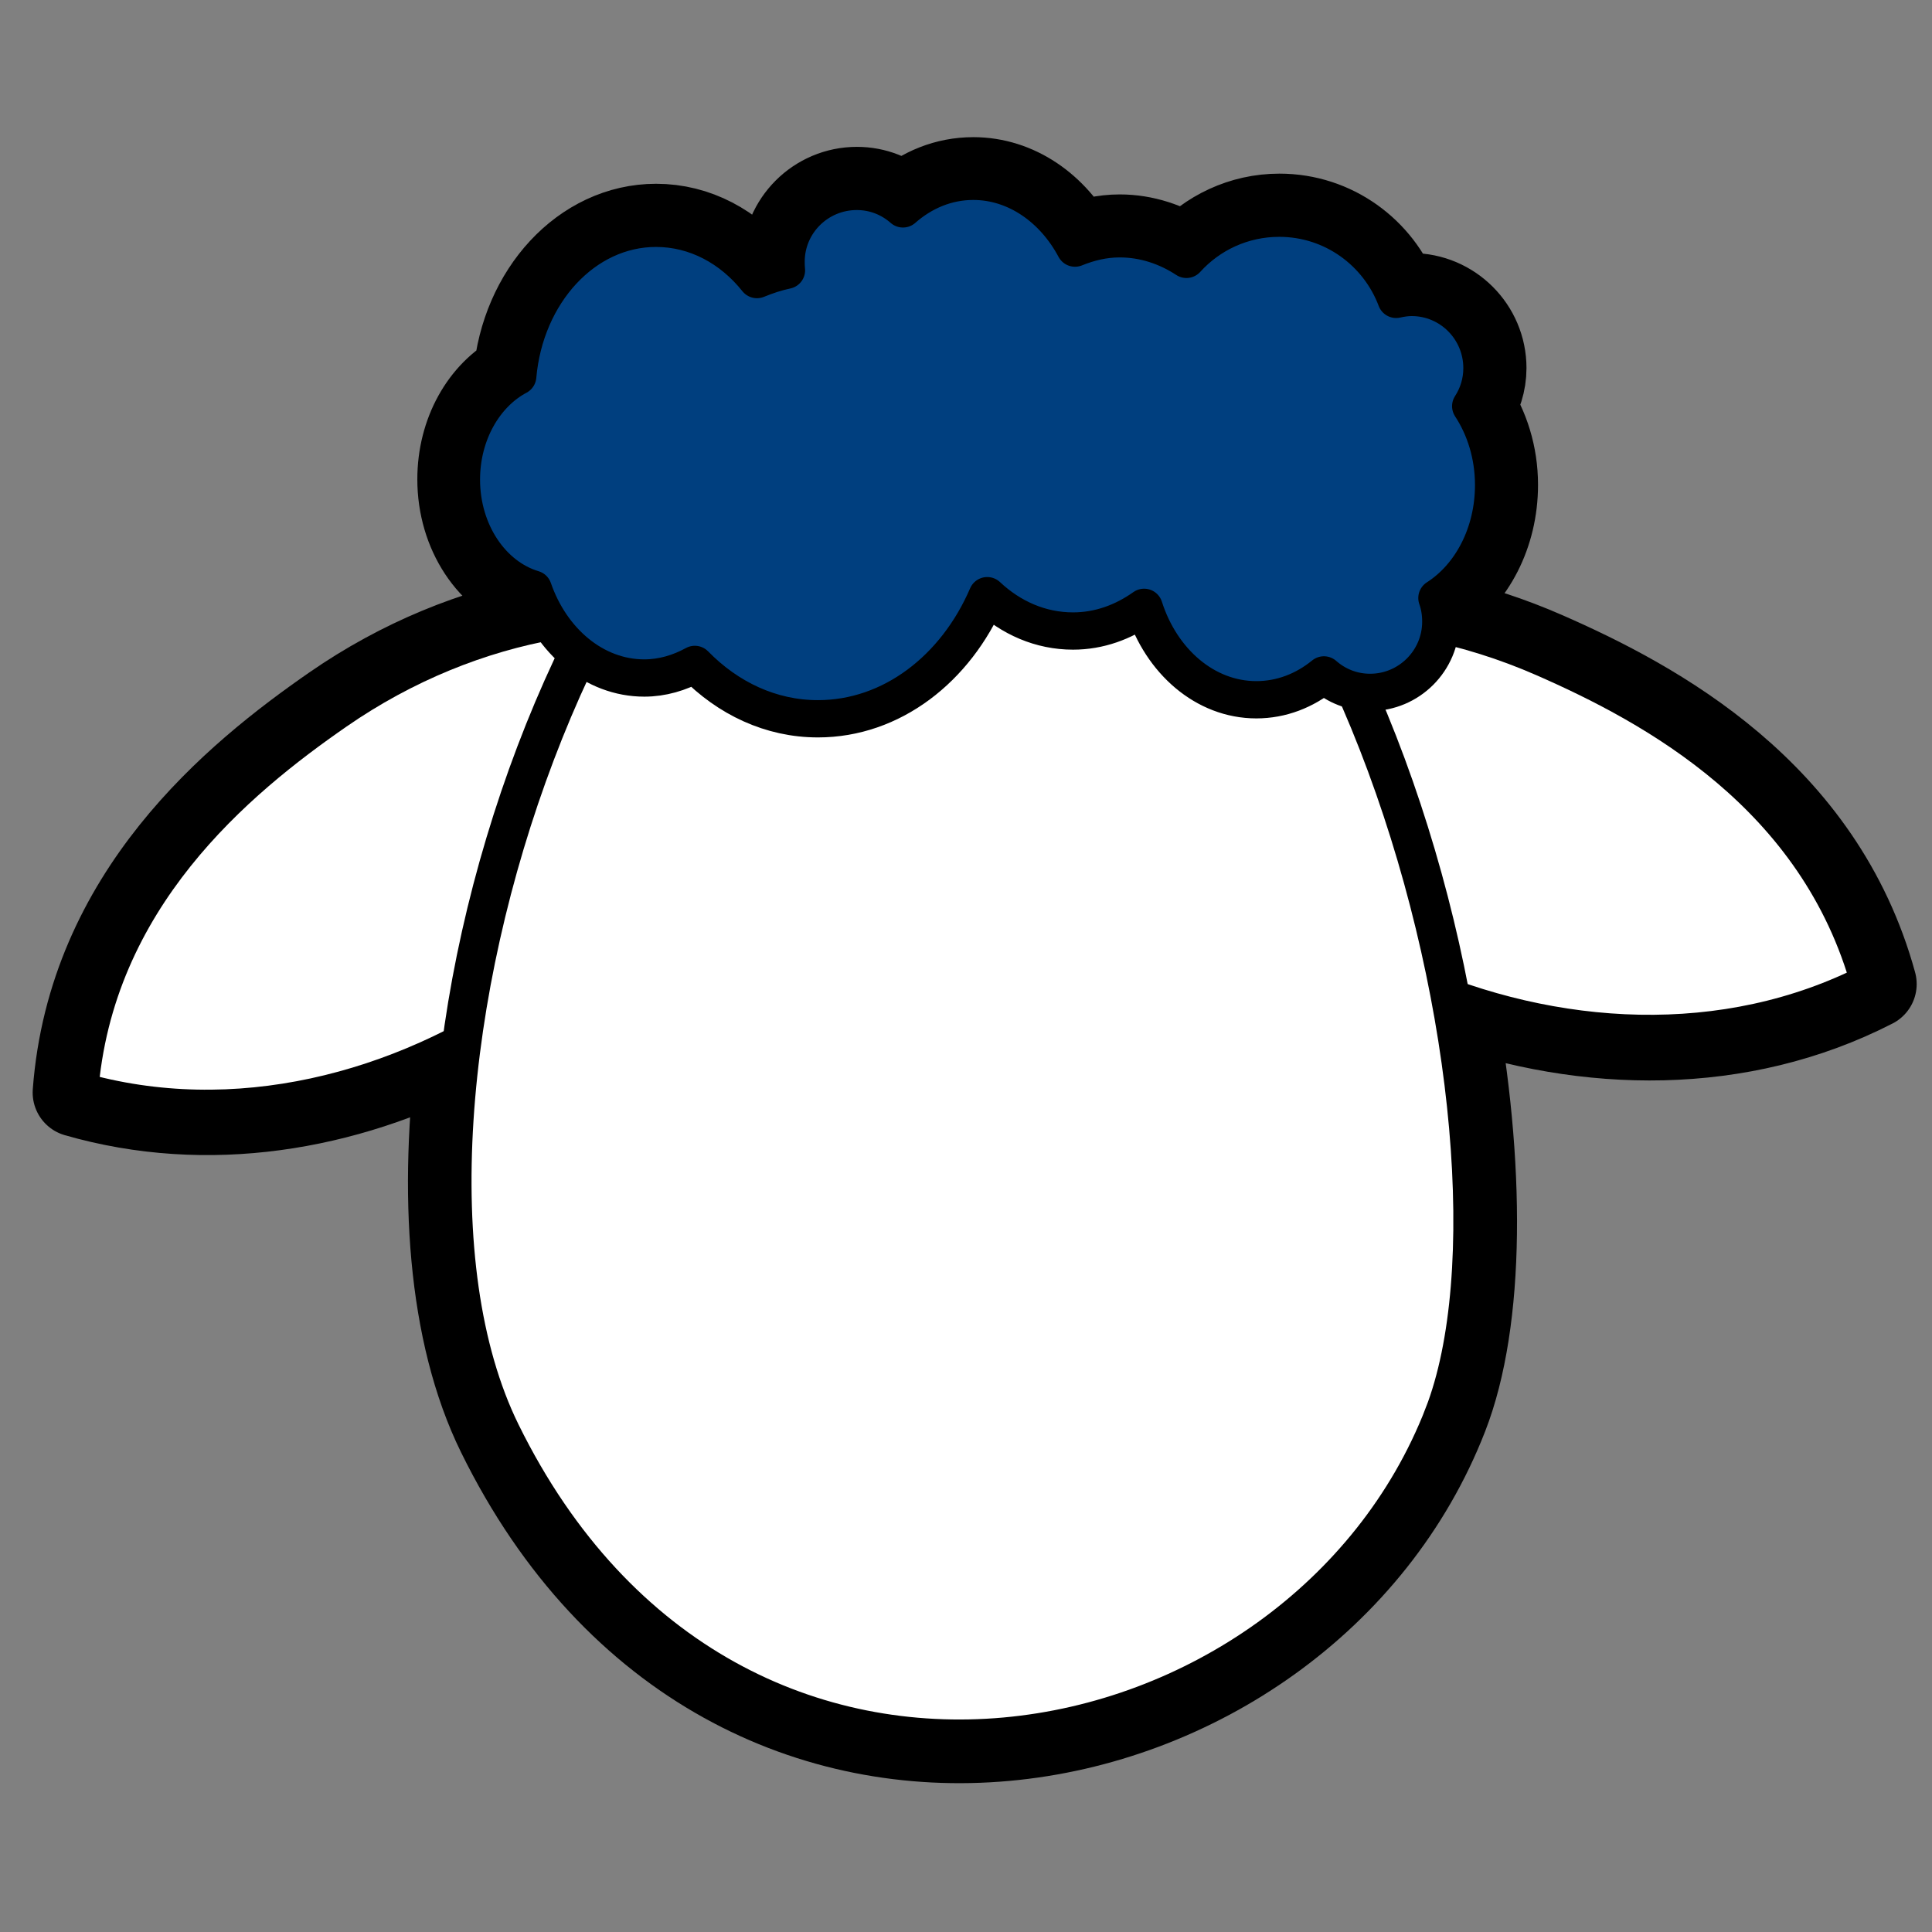
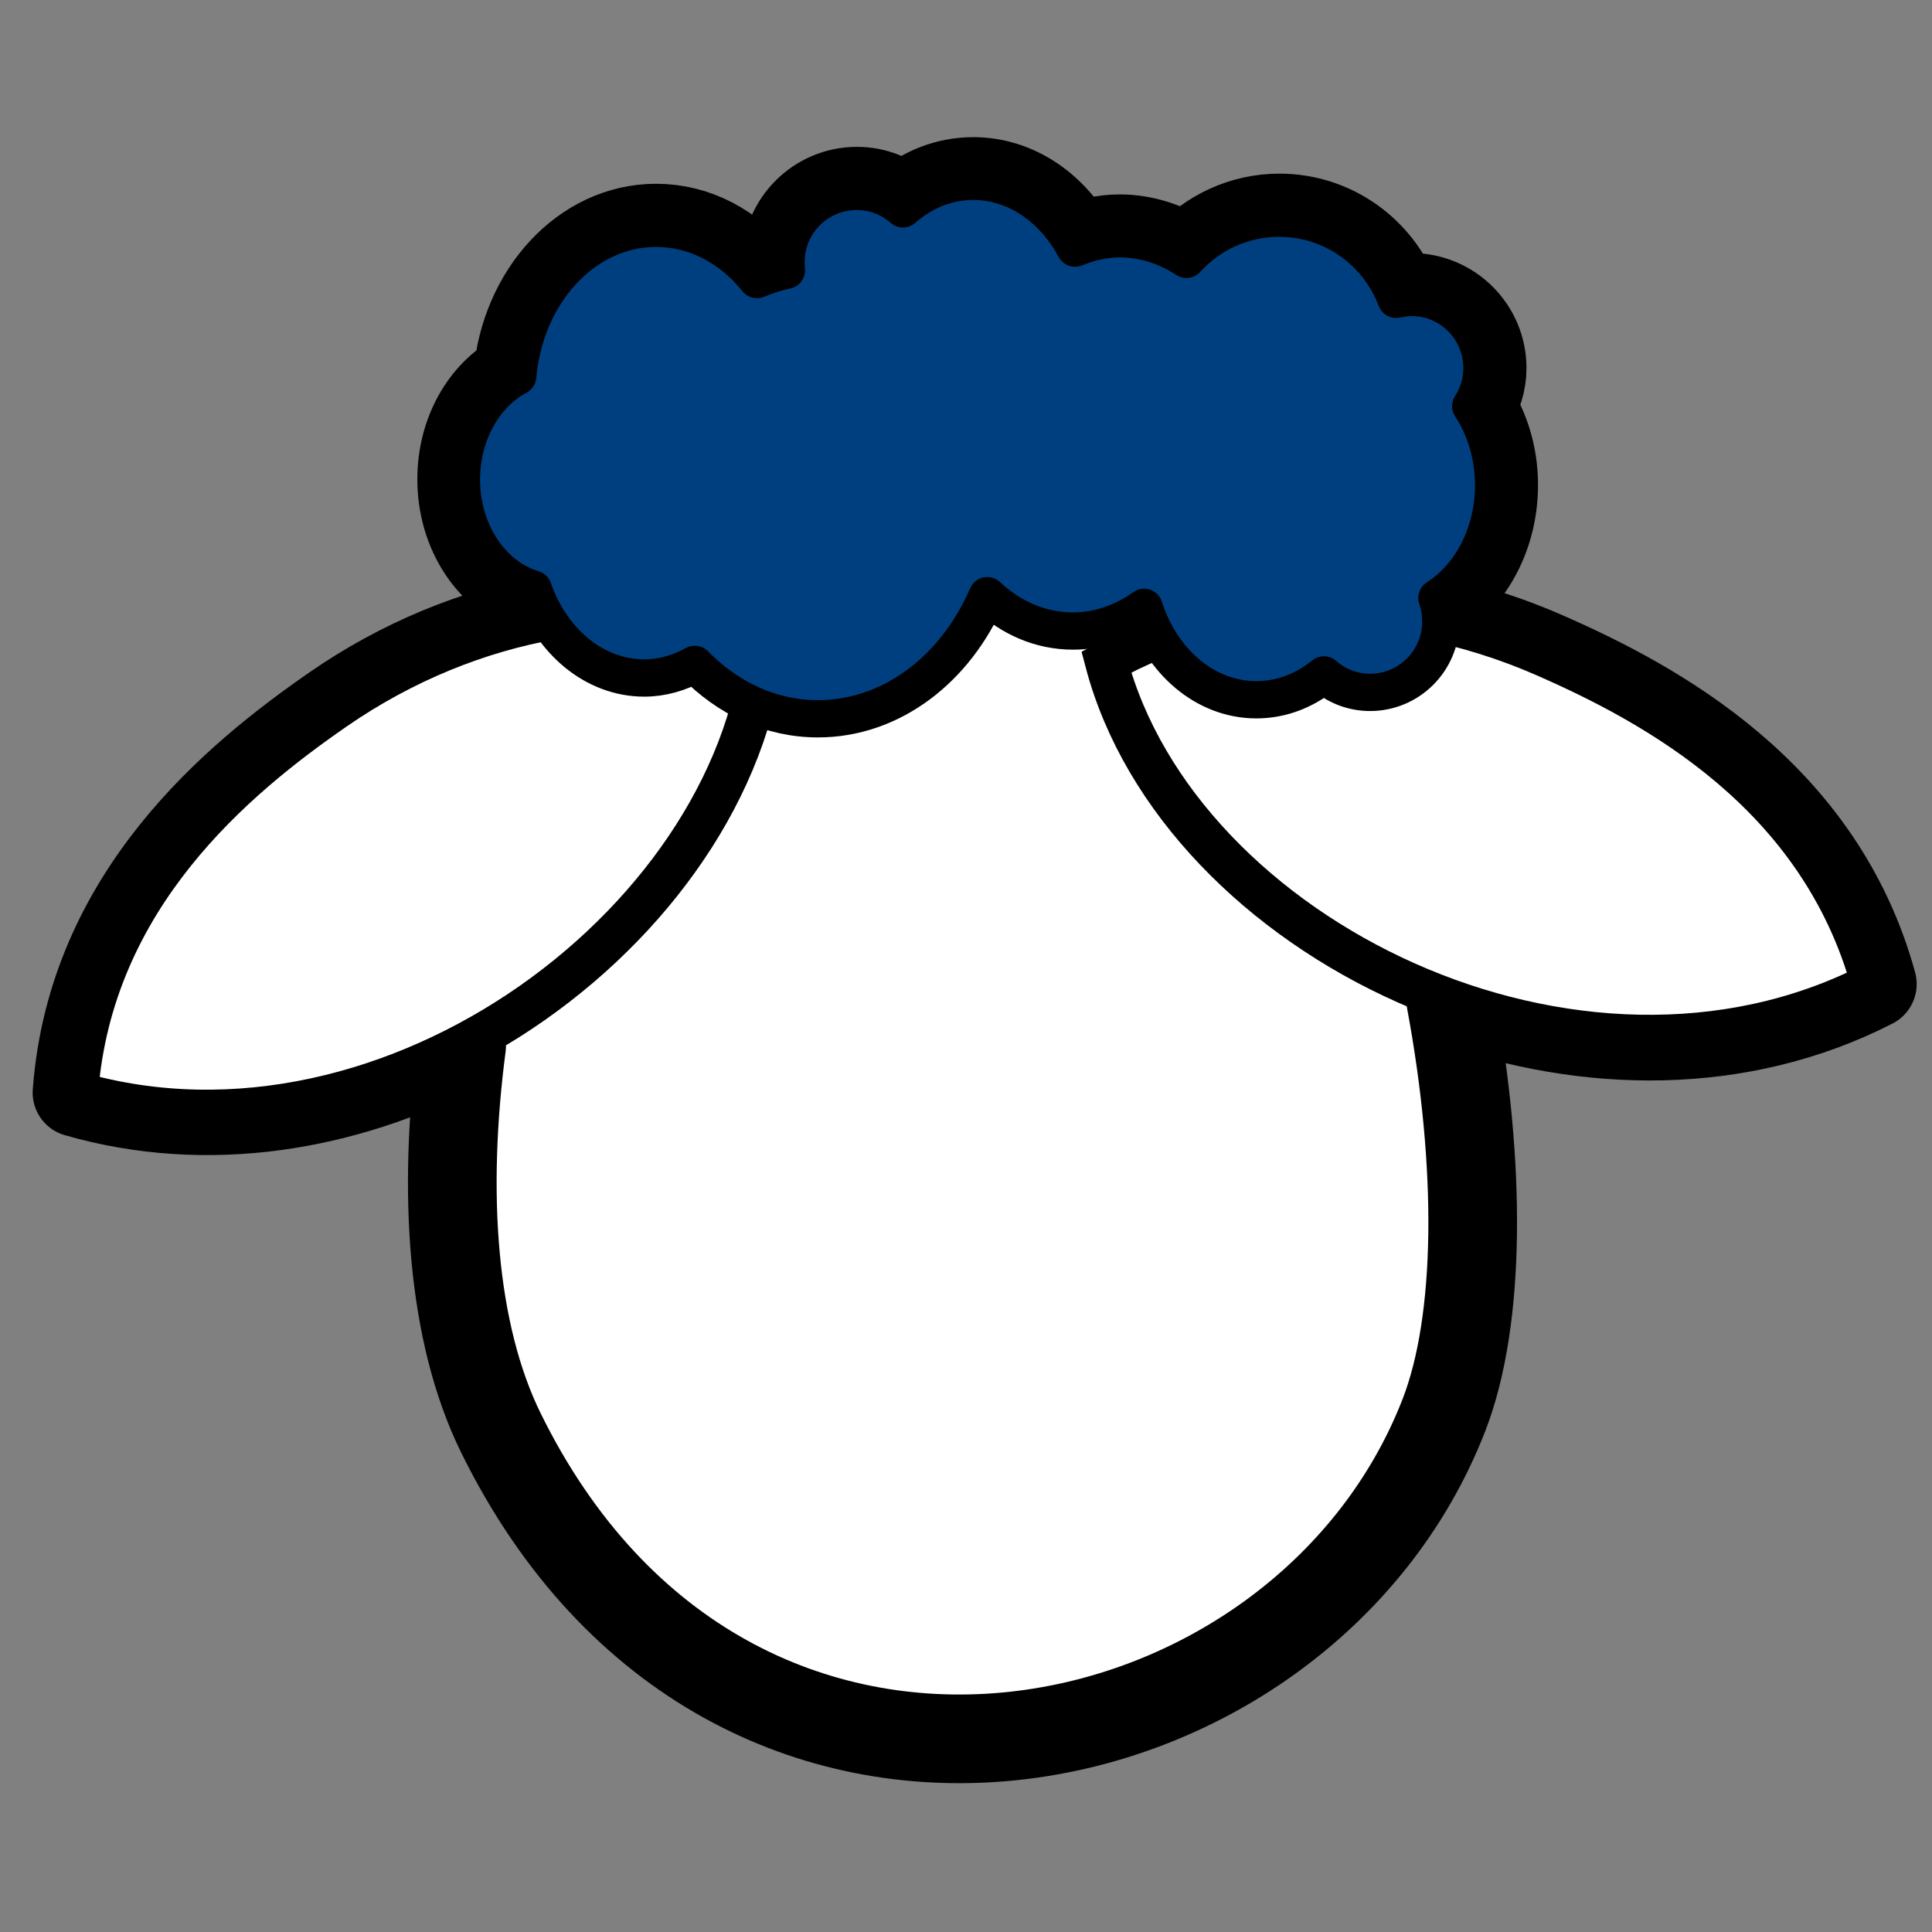
<svg xmlns="http://www.w3.org/2000/svg" width="128" height="128">
  <rect width="100%" height="100%" fill="#808080" stroke="none" />
  <g>
    <title>Layer 1</title>
    <g display="inline" id="layer2">
      <g transform="matrix(0.979, 0, 0, 0.979, 1.032, 0.521)" id="g3797">
        <path fill="#ffffff" fill-rule="evenodd" stroke="#000000" stroke-width="6" stroke-linejoin="round" stroke-miterlimit="4" d="m64.812,11.75c-1.785,0 -3.42,0.672 -4.75,1.844c-0.84,-0.738 -1.92,-1.188 -3.125,-1.188c-2.635,0 -4.781,2.146 -4.781,4.781c0,0.191 -0.022,0.377 0,0.562c-0.686,0.143 -1.347,0.358 -2,0.625c-1.716,-2.153 -4.126,-3.469 -6.812,-3.469c-4.862,0 -8.881,4.397 -9.375,10.031c-2.242,1.192 -3.781,3.857 -3.781,6.969c0,3.579 2.054,6.608 4.844,7.438c0.255,0.738 0.607,1.397 1,2.031c-4.926,0.91 -9.901,2.92 -14.438,6.062c-6.706,4.645 -16.443,12.666 -17.438,25.969c8.847,2.552 18.108,0.966 26.031,-3.156c-1.306,9.958 -0.666,19.431 2.656,26.188c15.561,31.649 54.171,23.588 63.812,-1.188c2.505,-6.437 2.535,-16.951 0.469,-28.062c9.18,3.281 19.578,3.468 28.531,-1.125c-3.54,-12.907 -14.691,-18.937 -22.188,-22.219c-2.317,-1.014 -4.666,-1.783 -7.031,-2.312c0,-0.564 -0.07,-1.091 -0.25,-1.594c2.289,-1.46 3.844,-4.345 3.844,-7.656c0,-2.012 -0.596,-3.838 -1.562,-5.312c0.483,-0.746 0.781,-1.64 0.781,-2.594c0,-2.635 -2.146,-4.781 -4.781,-4.781c-0.359,0 -0.695,0.05 -1.031,0.125c-1.205,-3.203 -4.279,-5.5 -7.906,-5.5c-2.491,0 -4.73,1.099 -6.281,2.812c-1.34,-0.878 -2.894,-1.406 -4.531,-1.406c-1.061,0 -2.079,0.239 -3.031,0.625c-1.443,-2.707 -3.989,-4.5 -6.875,-4.5z" id="path3788" />
        <path fill="#ffffff" fill-rule="evenodd" stroke="#000000" stroke-width="2.88" stroke-miterlimit="4" d="m125.656,66.049c-3.54,-12.907 -14.675,-18.931 -22.172,-22.213c-10.381,-4.545 -21.74,-4.136 -29.671,0.439c4.937,18.682 31.96,31.973 51.843,21.774z" id="path3697" />
        <path fill="#ffffff" fill-rule="evenodd" stroke="#000000" stroke-width="2.871" stroke-miterlimit="4" id="path3695" d="m4.149,73.42c0.994,-13.303 10.735,-21.326 17.441,-25.97c9.286,-6.431 20.476,-8.204 29.109,-5.245c-1.257,19.22 -25.149,37.389 -46.55,31.215z" />
-         <path fill="#ffffff" fill-rule="evenodd" stroke="#000000" stroke-width="2.632" stroke-miterlimit="4" d="m96.647,95.251c7.404,-19.024 -6.567,-73.74 -33.579,-73.862c-23.002,-0.104 -41.269,52.572 -30.214,75.057c15.561,31.649 54.152,23.581 63.794,-1.195z" id="path3638" />
        <path fill="#003f7f" fill-rule="nonzero" stroke="#000000" stroke-width="2.523" stroke-linecap="round" stroke-linejoin="round" marker-start="none" marker-mid="none" marker-end="none" stroke-miterlimit="4" stroke-dashoffset="0" d="m64.81,11.738c-1.785,0 -3.426,0.694 -4.757,1.866c-0.84,-0.738 -1.922,-1.183 -3.127,-1.183c-2.635,0 -4.783,2.122 -4.783,4.757c0,0.191 0.004,0.393 0.026,0.578c-0.686,0.143 -1.344,0.364 -1.997,0.631c-1.716,-2.153 -4.146,-3.469 -6.833,-3.469c-4.862,0 -8.862,4.379 -9.356,10.013c-2.242,1.192 -3.811,3.879 -3.811,6.991c0,3.579 2.072,6.581 4.862,7.411c1.217,3.519 4.127,6.018 7.516,6.018c1.215,0 2.381,-0.35 3.417,-0.92c2.242,2.294 5.144,3.679 8.331,3.679c4.991,0 9.331,-3.381 11.458,-8.331c1.603,1.505 3.61,2.392 5.808,2.392c1.763,0 3.396,-0.6 4.809,-1.603c1.165,3.651 4.123,6.255 7.595,6.255c1.694,0 3.269,-0.617 4.573,-1.682c0.84,0.738 1.922,1.183 3.127,1.183c2.635,0 4.783,-2.148 4.783,-4.783c0,-0.564 -0.083,-1.101 -0.263,-1.603c2.289,-1.461 3.837,-4.336 3.837,-7.648c0,-2.012 -0.584,-3.861 -1.551,-5.335c0.483,-0.746 0.762,-1.621 0.762,-2.576c0,-2.635 -2.122,-4.783 -4.757,-4.783c-0.359,0 -0.715,0.056 -1.051,0.131c-1.205,-3.203 -4.284,-5.493 -7.91,-5.493c-2.491,0 -4.73,1.072 -6.281,2.786c-1.34,-0.878 -2.883,-1.393 -4.52,-1.393c-1.061,0 -2.07,0.245 -3.022,0.631c-1.443,-2.707 -4,-4.52 -6.886,-4.52z" id="path3643" />
        <g id="g3518" transform="matrix(1.438, 0.647, -0.647, 1.438, -42.09, -43.474)" />
      </g>
    </g>
    <g id="layer1" />
  </g>
</svg>